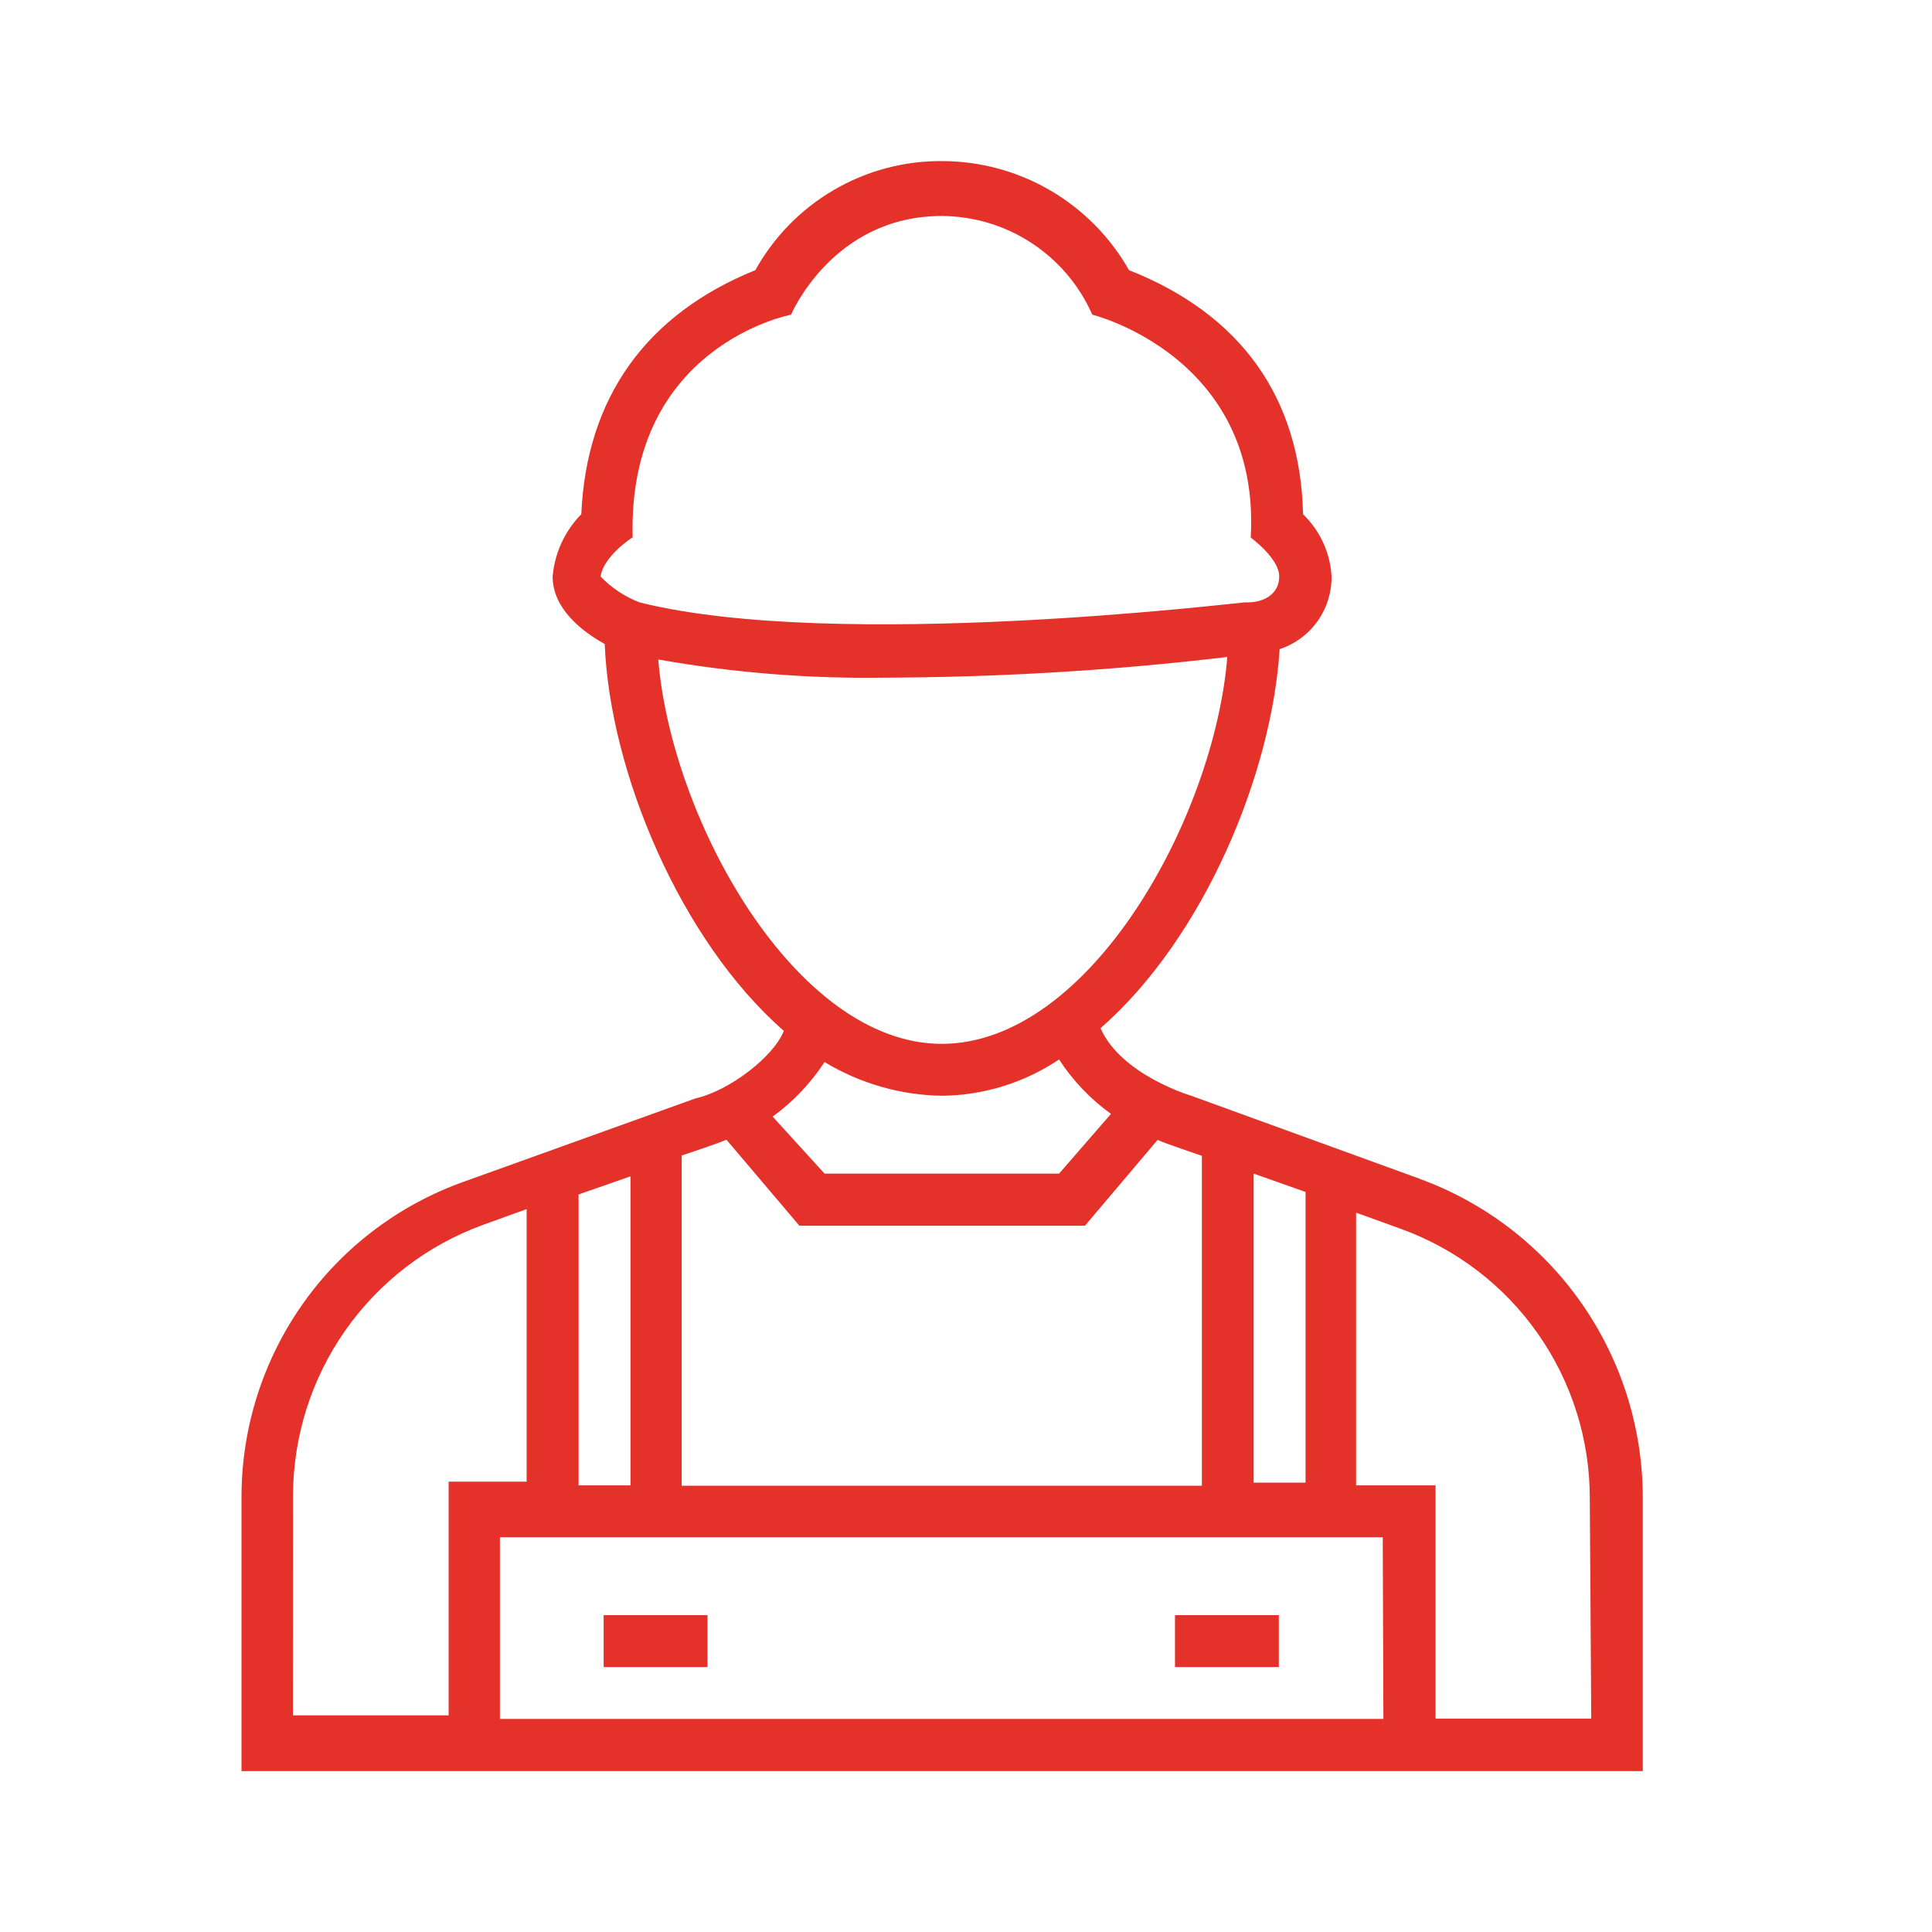
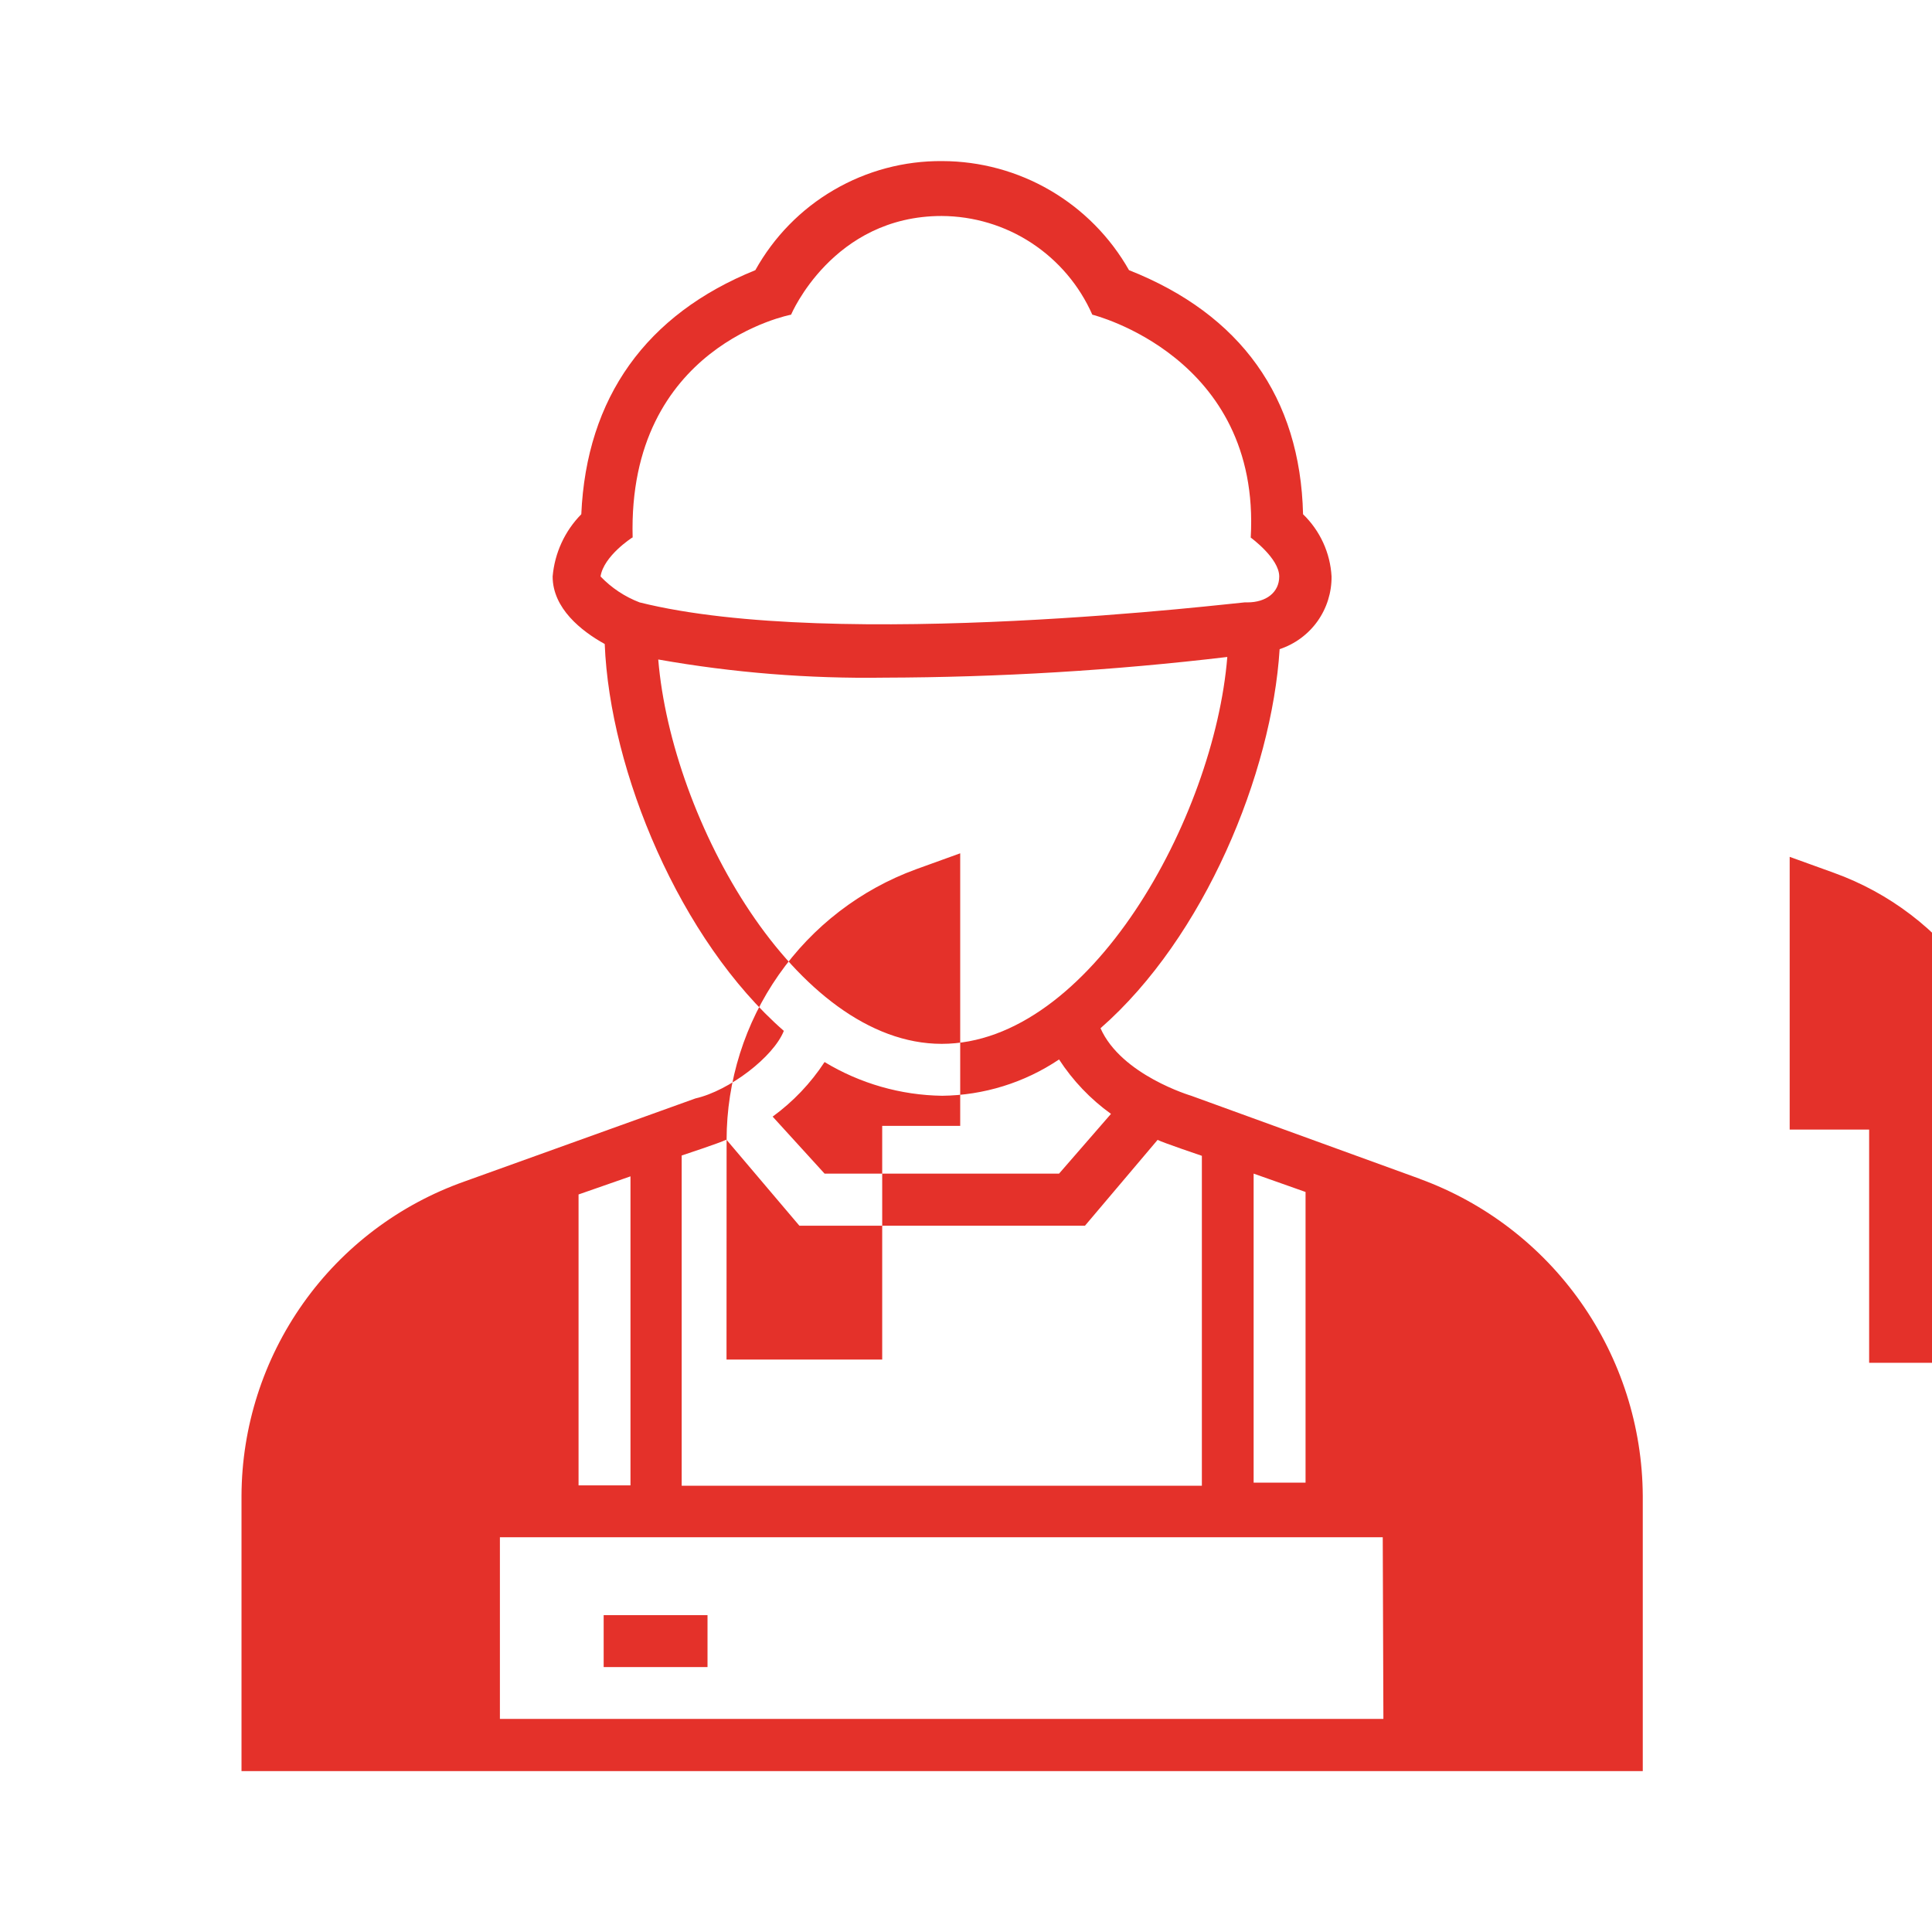
<svg xmlns="http://www.w3.org/2000/svg" fill="none" height="24" viewBox="0 0 24 24" width="24">
  <g fill="#e4312a">
-     <path d="m17.638 14.644-2.84-1.032s-.87-.257-1.127-.839c1.29-1.129 2.128-3.165 2.225-4.709.19-.063.354-.184.47-.346.116-.163.177-.358.175-.557-.016-.293-.143-.569-.354-.773-.034-1.452-.775-2.484-2.162-3.032-.233-.411-.57-.752-.977-.99s-.871-.364-1.343-.365c-.473-.004-.938.12-1.347.359-.409.238-.745.583-.975.996-1.355.548-2.098 1.582-2.162 3.032-.205.208-.331.482-.356.773 0 .396.356.678.647.839.063 1.582.936 3.679 2.225 4.806-.129.324-.678.744-1.098.839l-2.87 1.032c-.808.286-1.508.814-2.003 1.513s-.763 1.534-.766 2.391v3.42h17.407v-3.42c-.005-.86-.273-1.698-.768-2.402-.495-.704-1.193-1.239-2.001-1.534zm-.453 6.709h-10.975v-2.257h10.967zm-9.998-6.515.645-.225v3.839h-.645zm8.386 3.614v-3.873l.645.228v3.611h-.645zm-7.714-11.774c-.065-2.387 1.968-2.769 1.968-2.769s.516-1.226 1.871-1.226c.397.002.785.118 1.117.336.332.218.594.527.754.89 0 0 2.096.516 1.968 2.769 0 0 .354.257.354.483 0 .198-.162.322-.396.322h-.034c-.065 0-5.065.613-7.516 0-.183-.07-.349-.18-.485-.322.04-.257.394-.483.394-.483zm.322 1.515c.926.164 1.866.239 2.807.225 1.423-.004 2.845-.089 4.258-.257-.162 2-1.711 4.806-3.548 4.806-1.81 0-3.356-2.775-3.521-4.774zm3.523 5.419c.517-.006 1.022-.162 1.452-.451.171.263.39.493.645.676l-.645.742h-2.913l-.645-.708c.254-.185.473-.415.645-.678.441.267.946.412 1.462.419zm-2.678.548.904 1.066h3.548l.902-1.066c.065.034.55.198.55.198v4.098h-6.462v-4.102s.485-.16.548-.194zm-5.386 4.42c.001-.734.227-1.45.648-2.051.421-.601 1.016-1.059 1.706-1.311l.548-.198v3.386h-.969v2.903h-1.934zm16.127 2.769h-1.934v-2.897h-.987v-3.388l.548.198c.692.249 1.29.705 1.711 1.307.422.602.647 1.32.644 2.055z" />
+     <path d="m17.638 14.644-2.84-1.032s-.87-.257-1.127-.839c1.29-1.129 2.128-3.165 2.225-4.709.19-.063.354-.184.47-.346.116-.163.177-.358.175-.557-.016-.293-.143-.569-.354-.773-.034-1.452-.775-2.484-2.162-3.032-.233-.411-.57-.752-.977-.99s-.871-.364-1.343-.365c-.473-.004-.938.12-1.347.359-.409.238-.745.583-.975.996-1.355.548-2.098 1.582-2.162 3.032-.205.208-.331.482-.356.773 0 .396.356.678.647.839.063 1.582.936 3.679 2.225 4.806-.129.324-.678.744-1.098.839l-2.87 1.032c-.808.286-1.508.814-2.003 1.513s-.763 1.534-.766 2.391v3.42h17.407v-3.42c-.005-.86-.273-1.698-.768-2.402-.495-.704-1.193-1.239-2.001-1.534zm-.453 6.709h-10.975v-2.257h10.967zm-9.998-6.515.645-.225v3.839h-.645zm8.386 3.614v-3.873l.645.228v3.611h-.645zm-7.714-11.774c-.065-2.387 1.968-2.769 1.968-2.769s.516-1.226 1.871-1.226c.397.002.785.118 1.117.336.332.218.594.527.754.89 0 0 2.096.516 1.968 2.769 0 0 .354.257.354.483 0 .198-.162.322-.396.322h-.034c-.065 0-5.065.613-7.516 0-.183-.07-.349-.18-.485-.322.04-.257.394-.483.394-.483zm.322 1.515c.926.164 1.866.239 2.807.225 1.423-.004 2.845-.089 4.258-.257-.162 2-1.711 4.806-3.548 4.806-1.81 0-3.356-2.775-3.521-4.774zm3.523 5.419c.517-.006 1.022-.162 1.452-.451.171.263.39.493.645.676l-.645.742h-2.913l-.645-.708c.254-.185.473-.415.645-.678.441.267.946.412 1.462.419zm-2.678.548.904 1.066h3.548l.902-1.066c.065.034.55.198.55.198v4.098h-6.462v-4.102s.485-.16.548-.194zc.001-.734.227-1.45.648-2.051.421-.601 1.016-1.059 1.706-1.311l.548-.198v3.386h-.969v2.903h-1.934zm16.127 2.769h-1.934v-2.897h-.987v-3.388l.548.198c.692.249 1.29.705 1.711 1.307.422.602.647 1.32.644 2.055z" />
    <path d="m8.789 20.064h-1.29v.645h1.29z" />
-     <path d="m15.886 20.064h-1.29v.645h1.29z" />
  </g>
</svg>